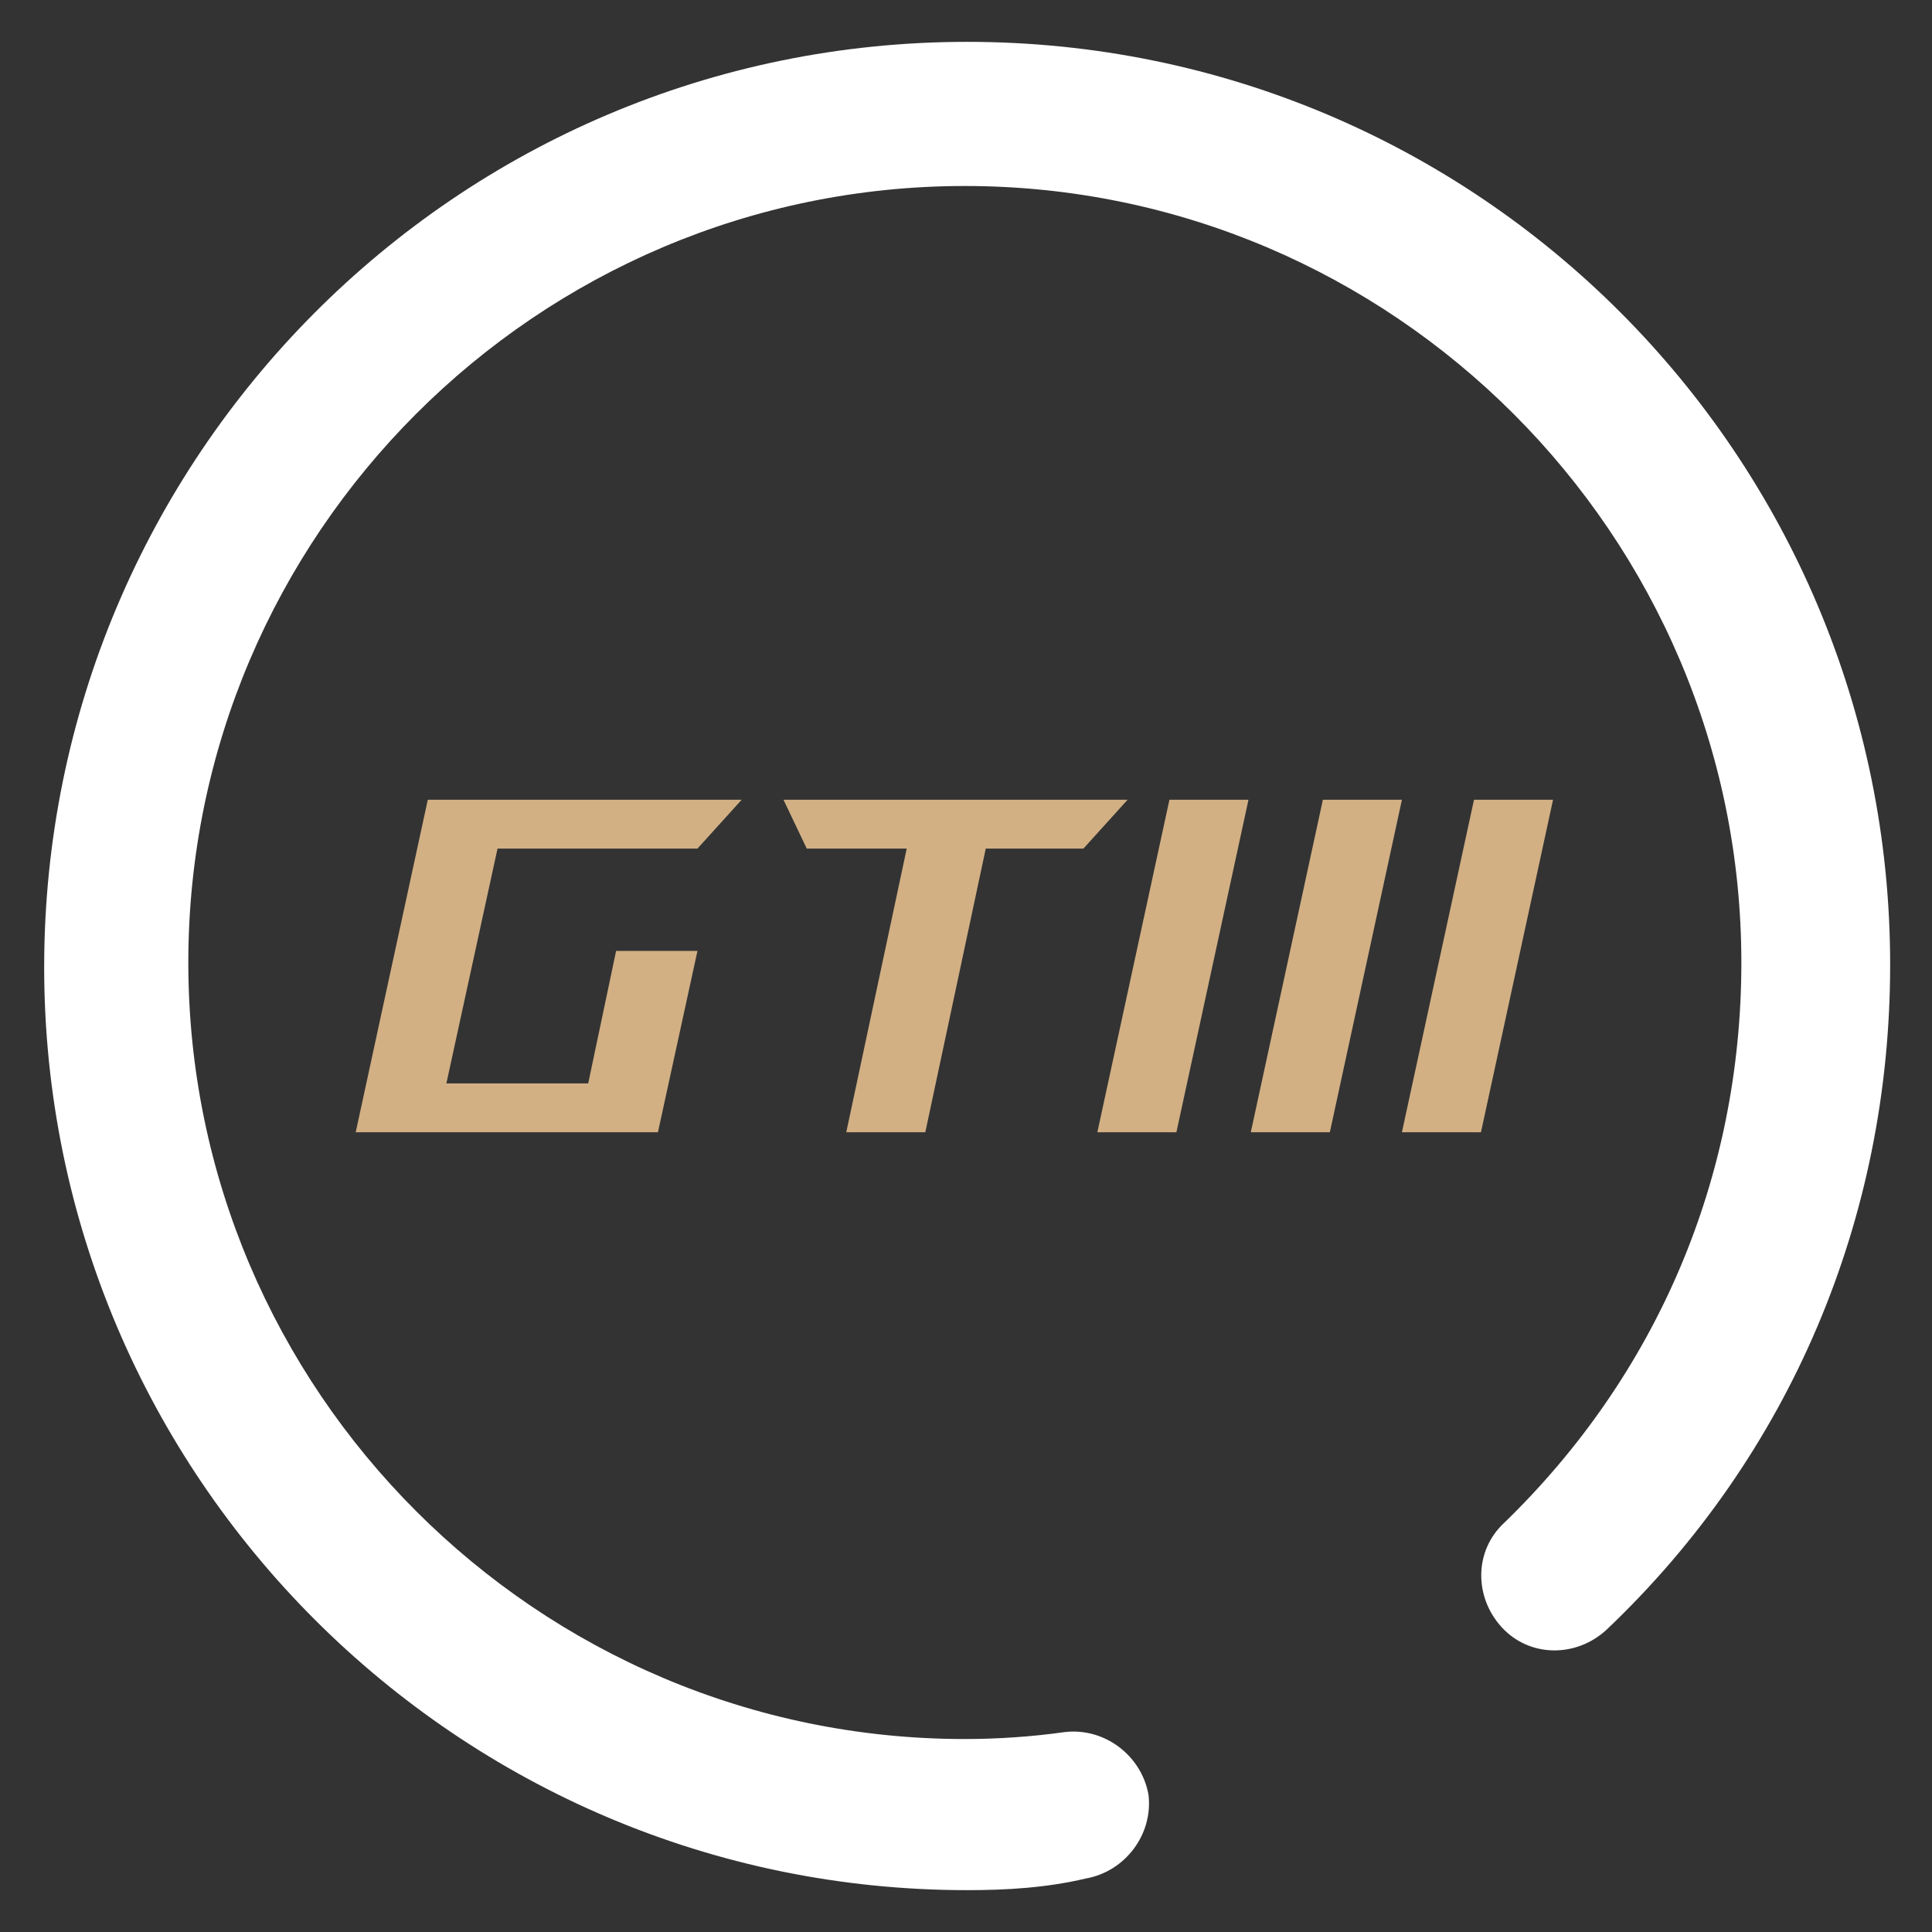
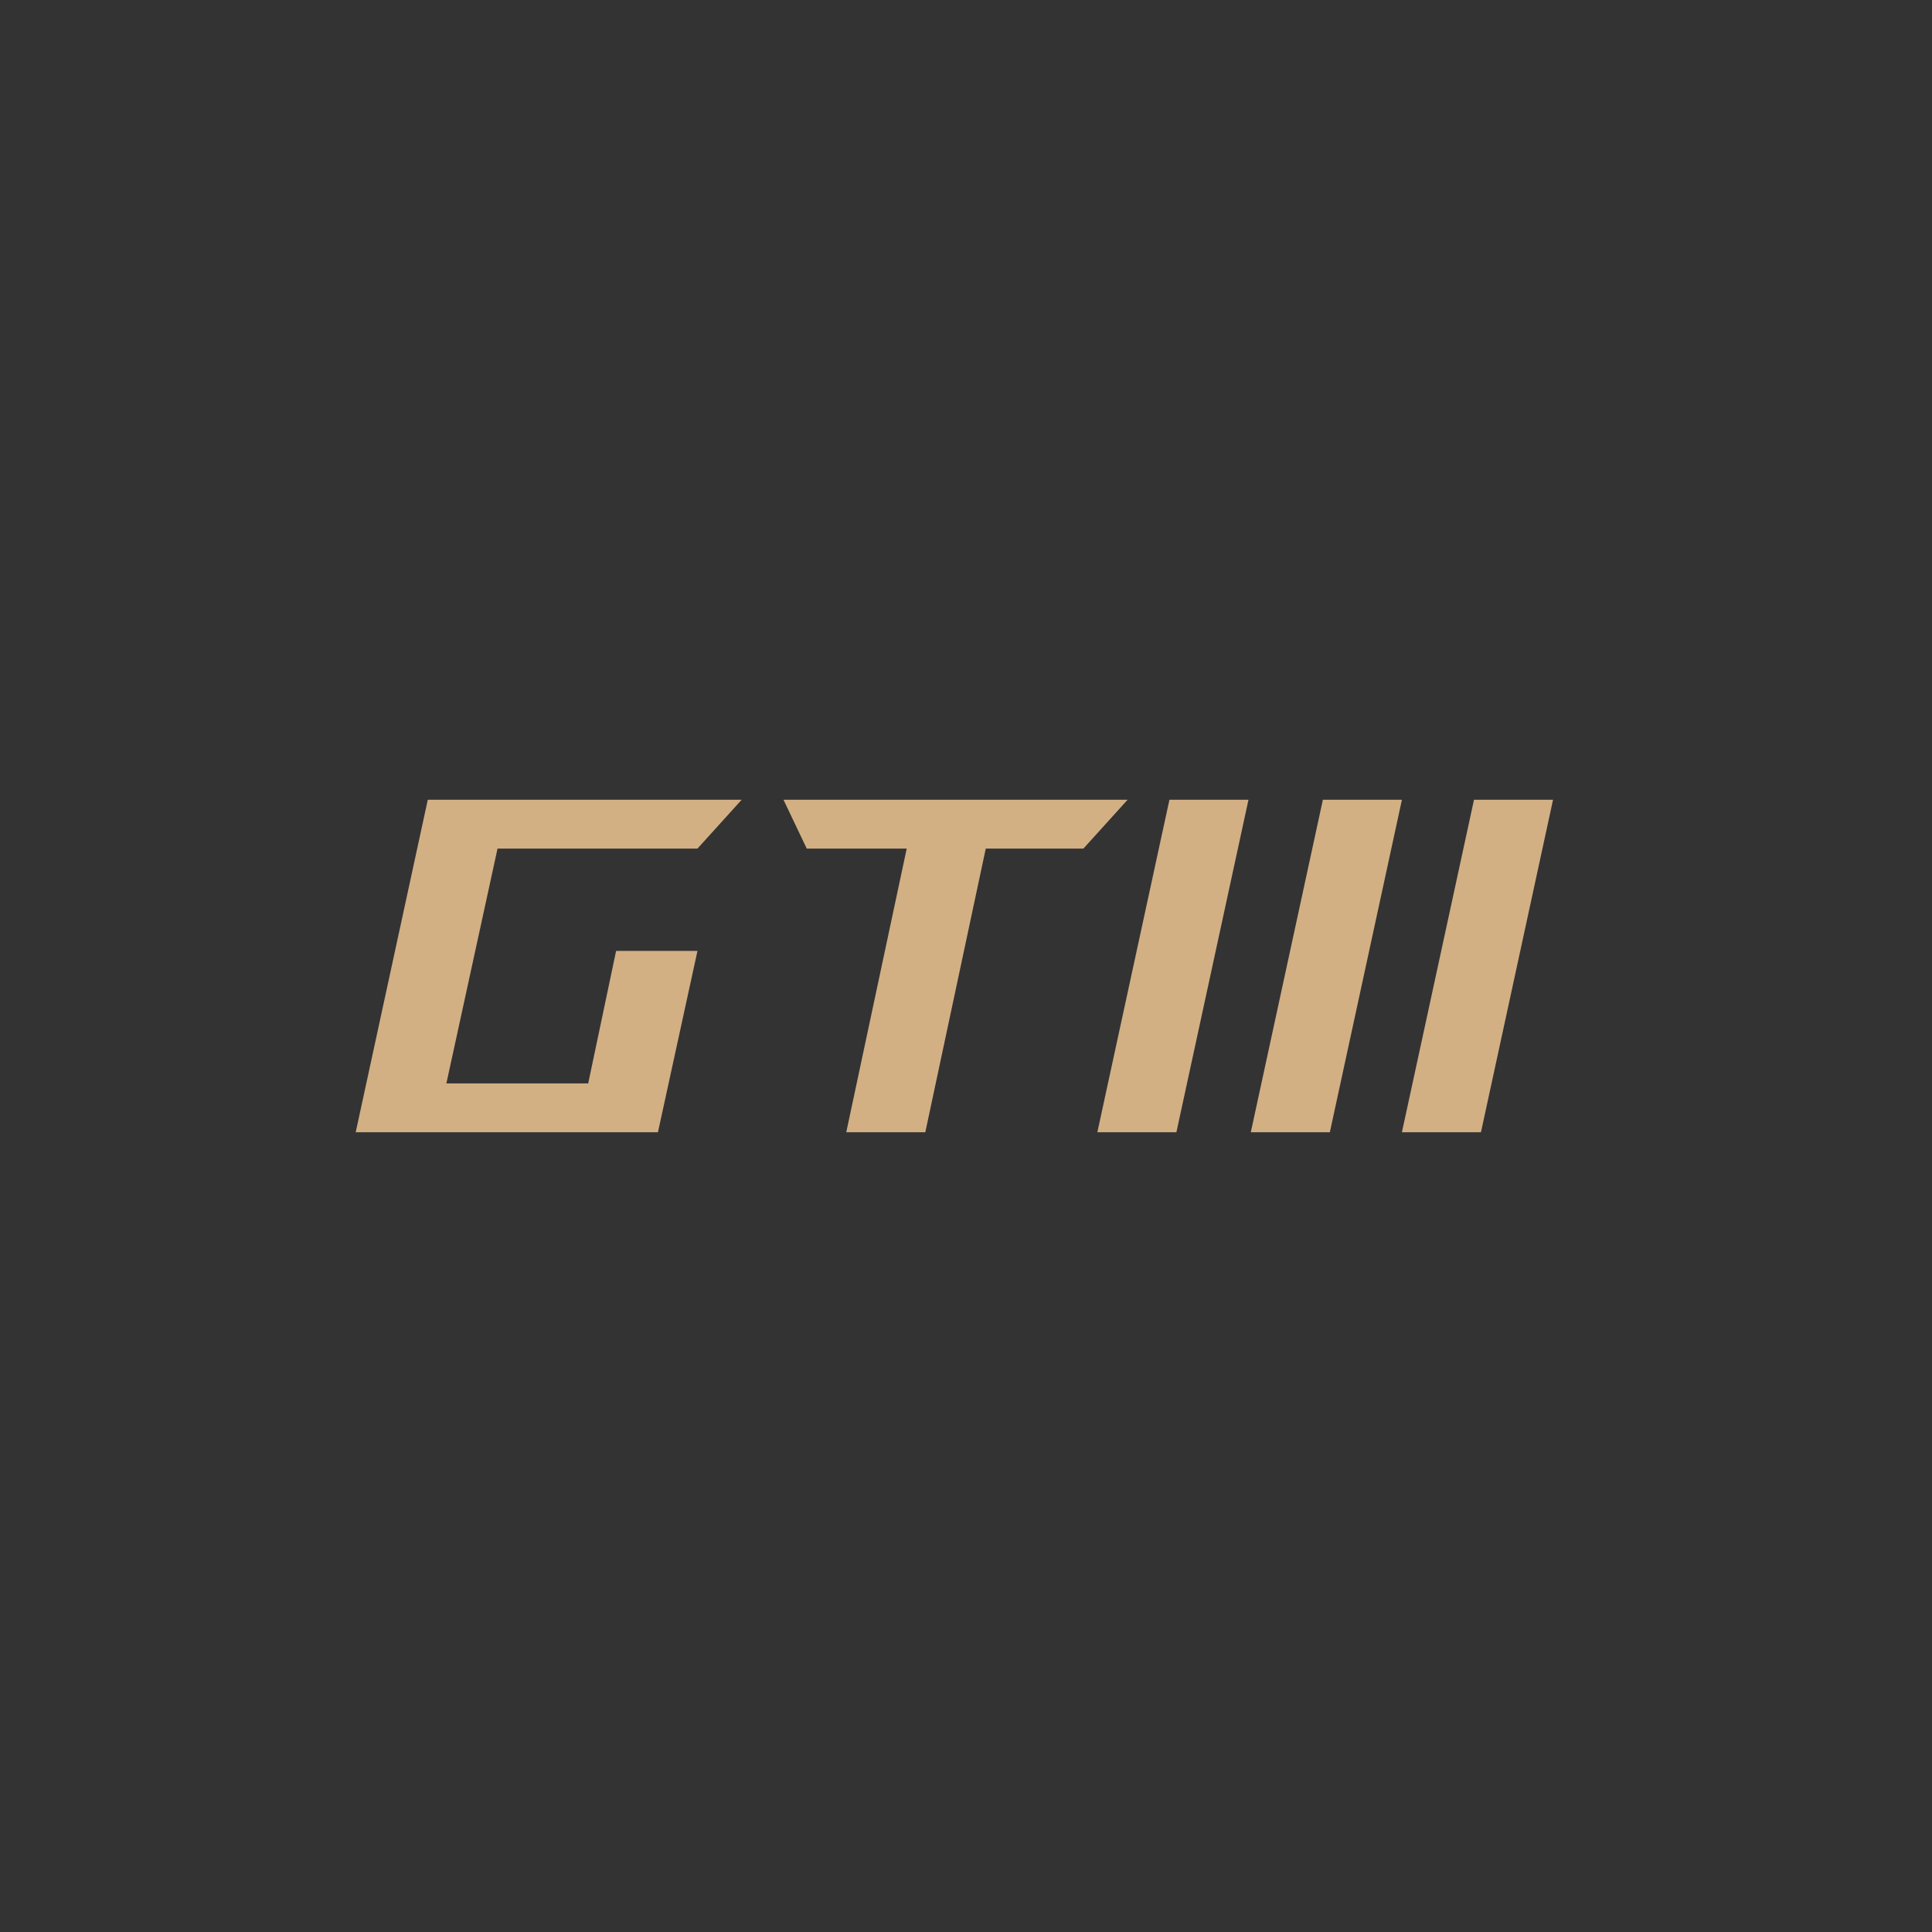
<svg xmlns="http://www.w3.org/2000/svg" xml:space="preserve" id="圖層_1" x="0" y="0" version="1.1" viewBox="0 0 83.1 83.1">
  <rect x="0" y="0" width="83.1" height="83.1" fill="#333333" stroke="none" />
  <style>
    .st1{fill:#d2b084}
  </style>
-   <path fill="#fff" d="M41.6 81.3c-21.9 0-39.7-17.8-39.7-39.7S19.6 1.8 41.6 1.8s39.7 17.8 39.7 39.7c0 10.9-4.3 21.1-12.2 28.6-1.3 1.2-3.3 1.2-4.5-.1-1.2-1.3-1.2-3.3.1-4.5 6.6-6.4 10.2-14.9 10.2-24.1C74.9 23 59.9 8 41.5 8S8.1 23 8.1 41.4s15 33.4 33.4 33.4c1.4 0 2.9-.1 4.3-.3 1.7-.2 3.3 1 3.6 2.7.2 1.7-1 3.3-2.7 3.6-1.7.4-3.4.5-5.1.5z" />
-   <path d="m15.3 48.7 3.1-14.3h13.5L30 36.5h-8.6l-2.2 10.1h6.1l1.2-5.7H30l-1.7 7.8h-13zM33.7 34.4h14.8l-1.9 2.1h-4.2l-2.6 12.2h-3.4L39 36.5h-4.3l-1-2.1zM47.2 48.7l3.1-14.3h3.4l-3.1 14.3h-3.4zM53.8 48.7l3.1-14.3h3.4l-3.1 14.3h-3.4zM60.3 48.7l3.1-14.3h3.4l-3.1 14.3h-3.4z" class="st1" />
+   <path d="m15.3 48.7 3.1-14.3h13.5L30 36.5h-8.6l-2.2 10.1h6.1l1.2-5.7H30l-1.7 7.8h-13zM33.7 34.4h14.8l-1.9 2.1h-4.2l-2.6 12.2h-3.4L39 36.5h-4.3zM47.2 48.7l3.1-14.3h3.4l-3.1 14.3h-3.4zM53.8 48.7l3.1-14.3h3.4l-3.1 14.3h-3.4zM60.3 48.7l3.1-14.3h3.4l-3.1 14.3h-3.4z" class="st1" />
</svg>